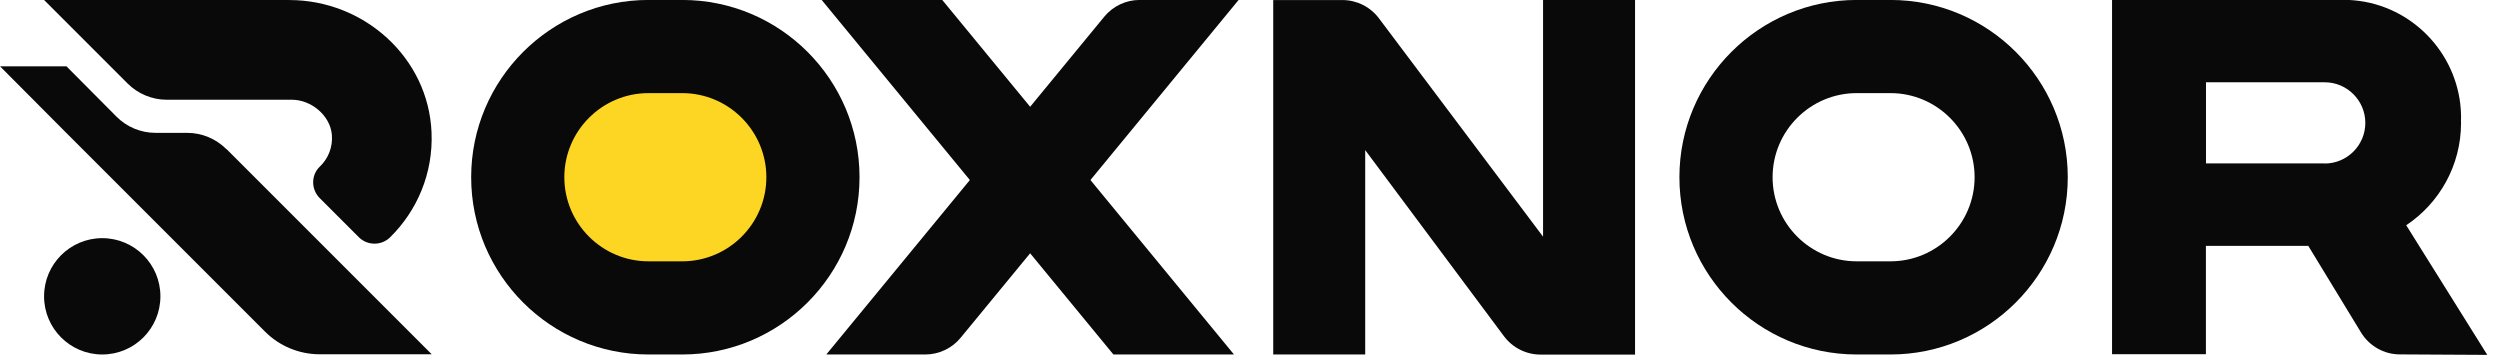
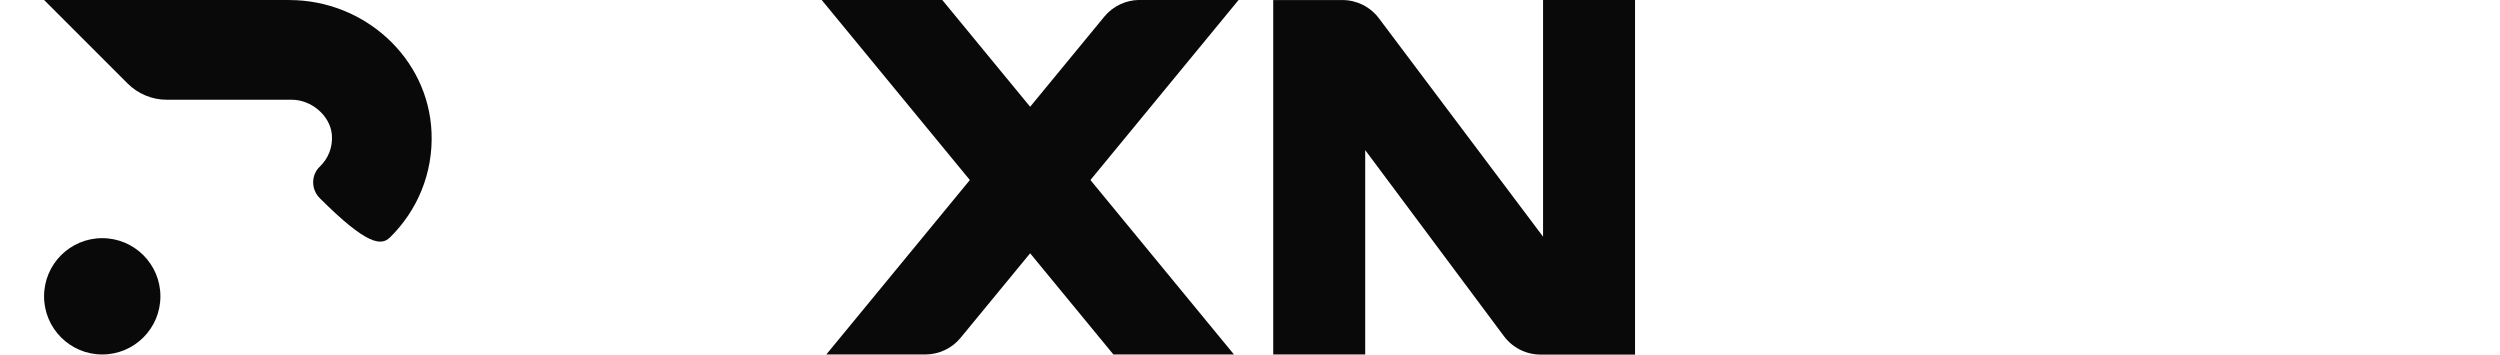
<svg xmlns="http://www.w3.org/2000/svg" viewBox="0 0 169 24">
-   <path d="M19.561 -0.003H8.218H2.979L8.624 5.642C9.324 6.342 10.277 6.742 11.27 6.742H19.728C21.034 6.742 22.314 7.795 22.434 9.101C22.507 9.954 22.18 10.727 21.627 11.254C21.021 11.827 21.021 12.793 21.607 13.386L24.253 16.032C24.833 16.612 25.779 16.619 26.366 16.046C28.186 14.259 29.292 11.733 29.172 8.941C28.959 3.896 24.613 0.003 19.561 0.003V-0.003Z" fill="#090909" />
-   <path d="M15.302 10.081C14.603 9.381 13.649 8.981 12.656 8.981H10.517C9.524 8.981 8.571 8.588 7.871 7.881L4.492 4.482H0L4.472 8.974L17.915 22.417C18.901 23.404 20.234 23.95 21.621 23.95H29.185L15.302 10.067V10.081Z" fill="#090909" />
+   <path d="M19.561 -0.003H8.218H2.979L8.624 5.642C9.324 6.342 10.277 6.742 11.27 6.742H19.728C21.034 6.742 22.314 7.795 22.434 9.101C22.507 9.954 22.18 10.727 21.627 11.254C21.021 11.827 21.021 12.793 21.607 13.386C24.833 16.612 25.779 16.619 26.366 16.046C28.186 14.259 29.292 11.733 29.172 8.941C28.959 3.896 24.613 0.003 19.561 0.003V-0.003Z" fill="#090909" />
  <path d="M6.911 23.963C9.083 23.963 10.844 22.203 10.844 20.031C10.844 17.859 9.083 16.099 6.911 16.099C4.74 16.099 2.979 17.859 2.979 20.031C2.979 22.203 4.74 23.963 6.911 23.963Z" fill="#090909" />
-   <path d="M46.12 -0.003H43.834C37.23 -0.003 31.851 5.369 31.851 11.98C31.851 18.591 37.223 23.963 43.834 23.963H46.12C52.725 23.963 58.104 18.591 58.104 11.98C58.104 5.369 52.732 -0.003 46.12 -0.003Z" fill="#090909" />
-   <path d="M46.12 17.665H43.834C40.702 17.665 38.149 15.113 38.149 11.98C38.149 8.848 40.702 6.295 43.834 6.295H46.12C49.253 6.295 51.806 8.848 51.806 11.98C51.806 15.113 49.253 17.665 46.12 17.665Z" fill="#FCD623" />
-   <path d="M127.798 -0.003H125.512C118.907 -0.003 113.528 5.369 113.528 11.98C113.528 18.591 118.9 23.963 125.512 23.963H127.798C134.403 23.963 139.781 18.591 139.781 11.98C139.781 5.369 134.409 -0.003 127.798 -0.003ZM127.798 17.665H125.512C122.379 17.665 119.827 15.113 119.827 11.98C119.827 8.848 122.379 6.295 125.512 6.295H127.798C130.93 6.295 133.483 8.848 133.483 11.98C133.483 15.113 130.93 17.665 127.798 17.665Z" fill="#090909" />
  <path d="M110.529 23.957V-0.003H104.311V15.999L93.214 1.236C92.628 0.457 91.715 0.003 90.742 0.003H86.07V23.963H92.288V10.147L101.665 22.724C102.252 23.51 103.171 23.97 104.144 23.97H110.536L110.529 23.957Z" fill="#090909" />
-   <path d="M156.05 16.619H149.119V23.943H142.774V-0.01H158.423C162.368 -0.01 165.654 2.903 166.267 6.688C166.28 6.781 166.3 6.875 166.307 6.968C166.32 7.075 166.334 7.181 166.34 7.295C166.354 7.481 166.367 7.668 166.367 7.854C166.367 7.888 166.367 7.914 166.367 7.948C166.367 7.948 166.367 7.961 166.367 7.968C166.367 7.974 166.367 7.988 166.367 7.994C166.367 8.048 166.36 8.094 166.36 8.148C166.36 8.201 166.367 8.254 166.367 8.308C166.367 11.194 164.894 13.739 162.661 15.226L168.14 23.99L162.228 23.957C161.155 23.957 160.162 23.39 159.602 22.47L156.043 16.625L156.05 16.619ZM157.15 11.054C158.663 11.054 159.896 9.821 159.896 8.308C159.896 6.795 158.663 5.562 157.15 5.562H149.125V11.047H157.15V11.054Z" fill="#090909" />
  <path d="M83.417 23.963H75.266L55.545 -0.003H63.696L83.417 23.963Z" fill="#090909" />
  <path d="M83.73 -0.003L64.935 22.837C64.349 23.55 63.469 23.963 62.549 23.963H55.858L74.653 1.123C75.239 0.41 76.119 -0.003 77.039 -0.003H83.73Z" fill="#090909" />
</svg>